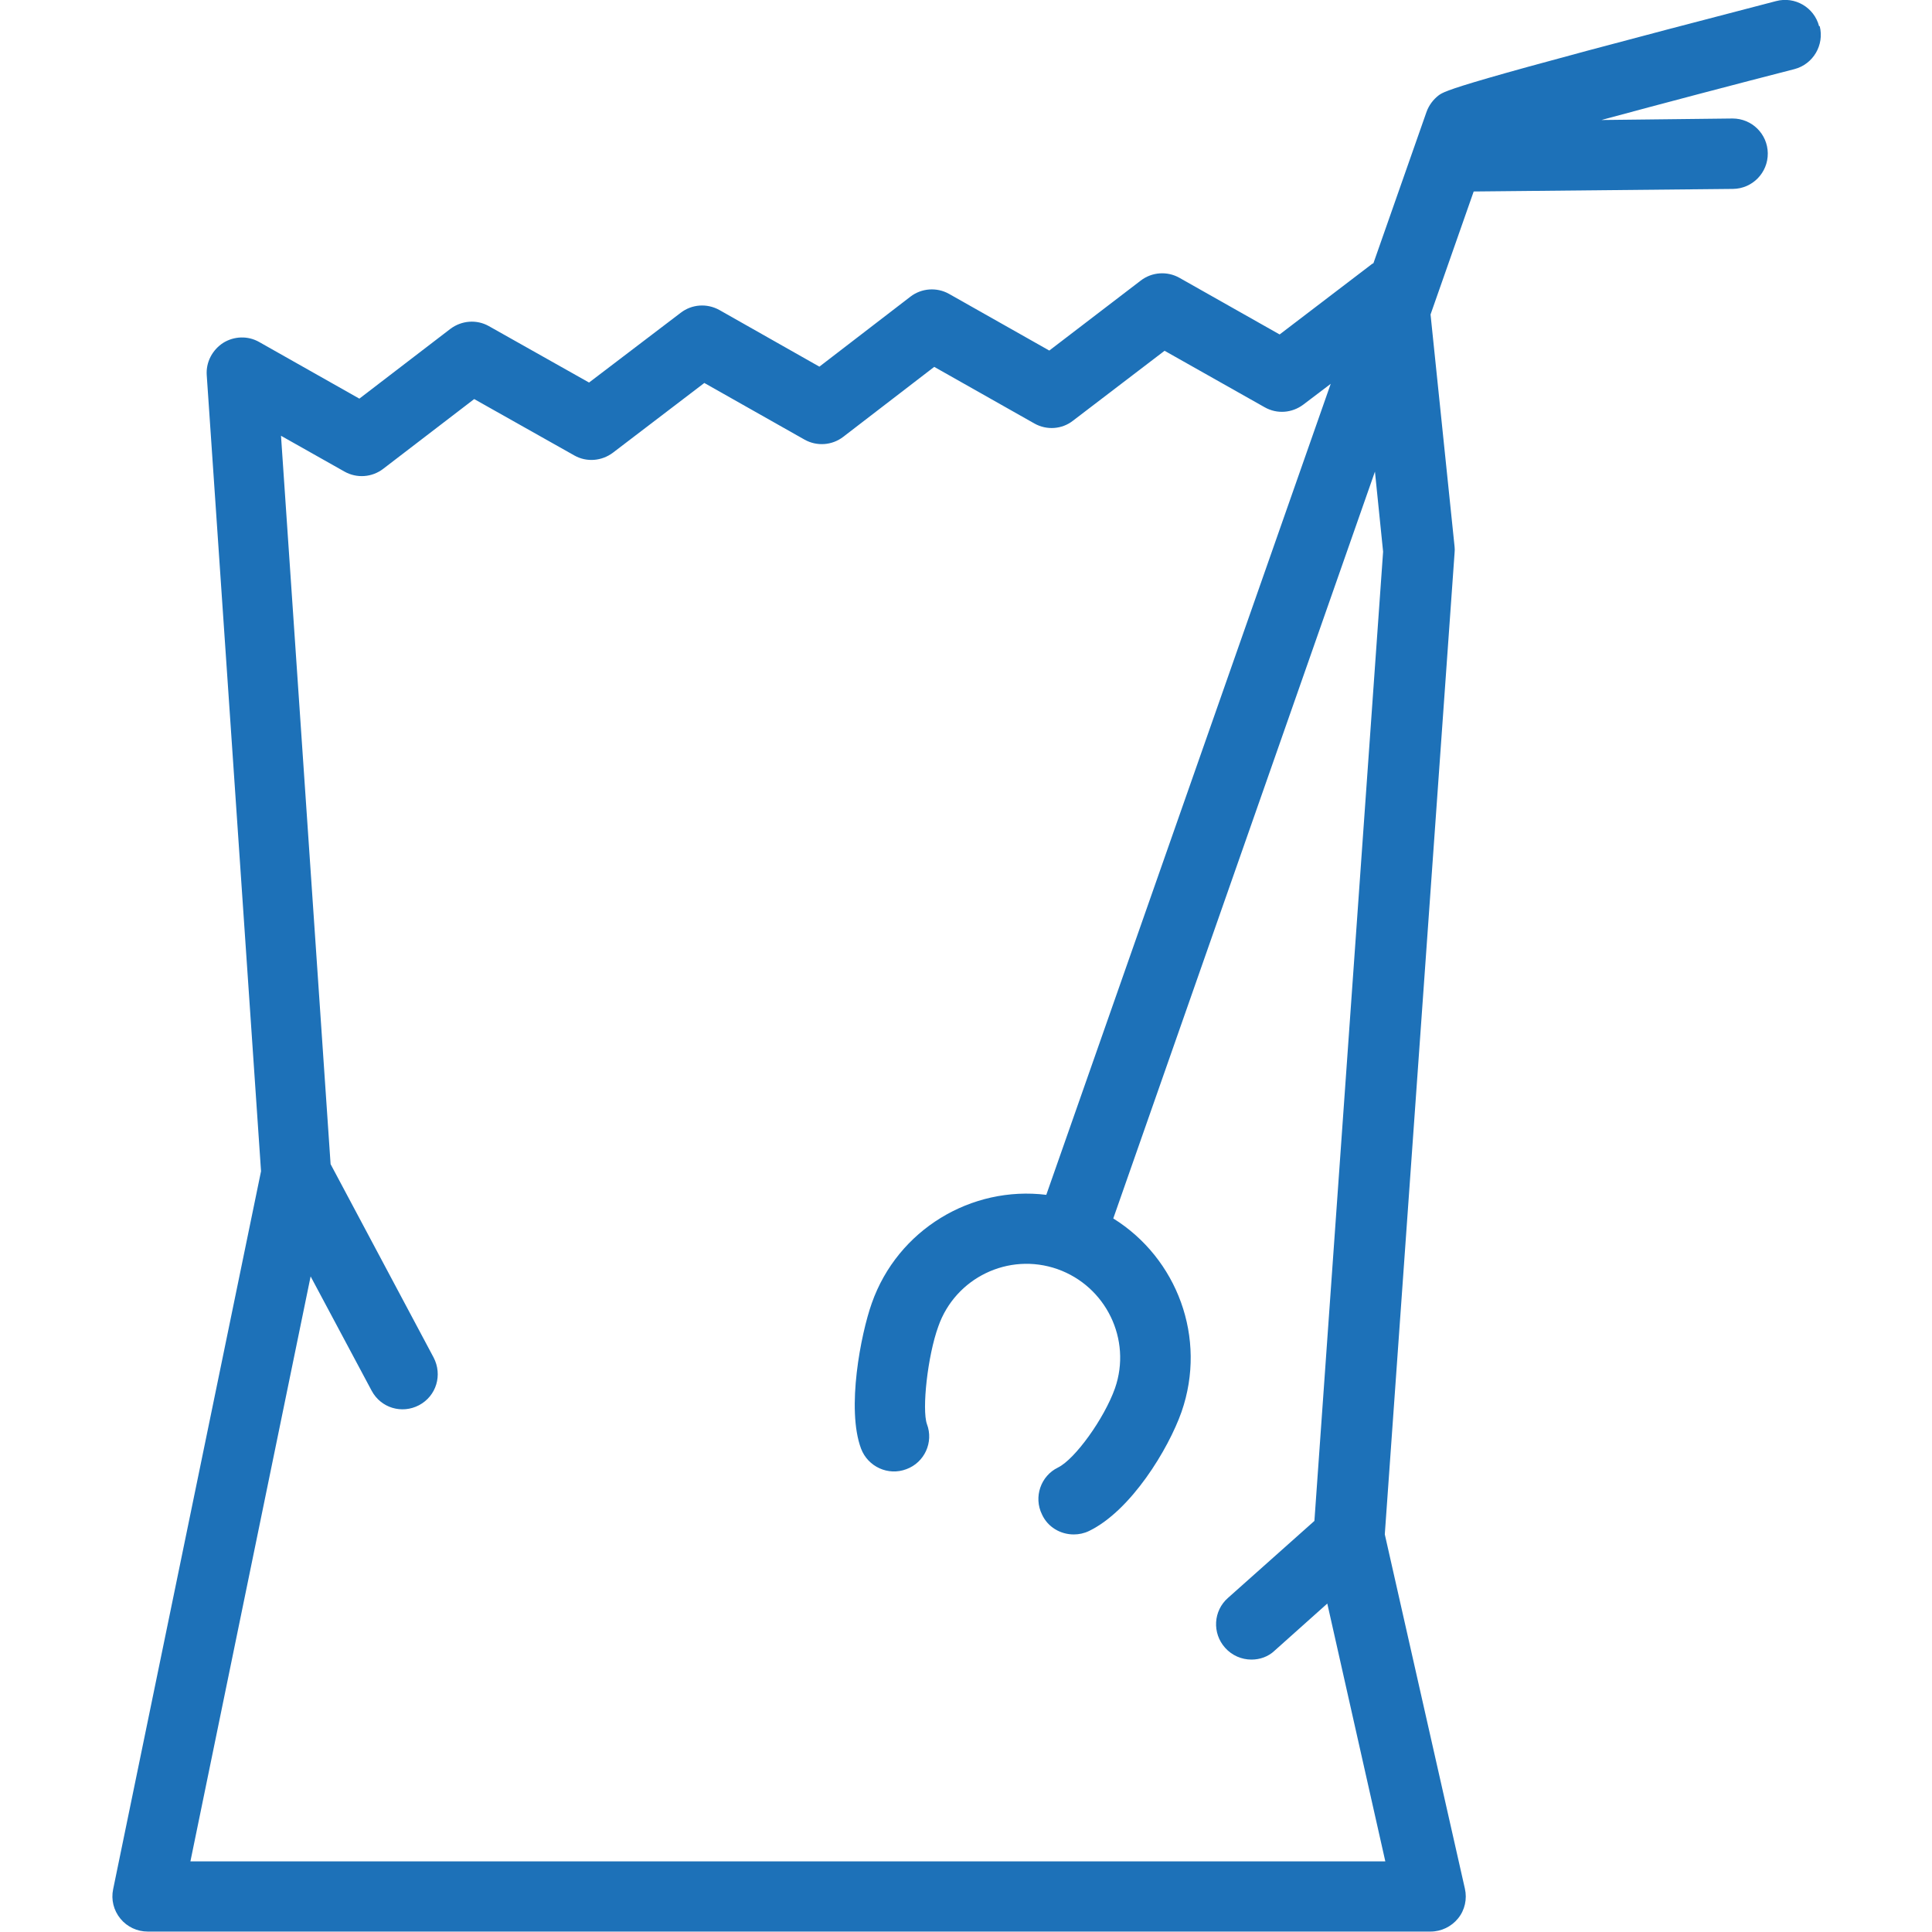
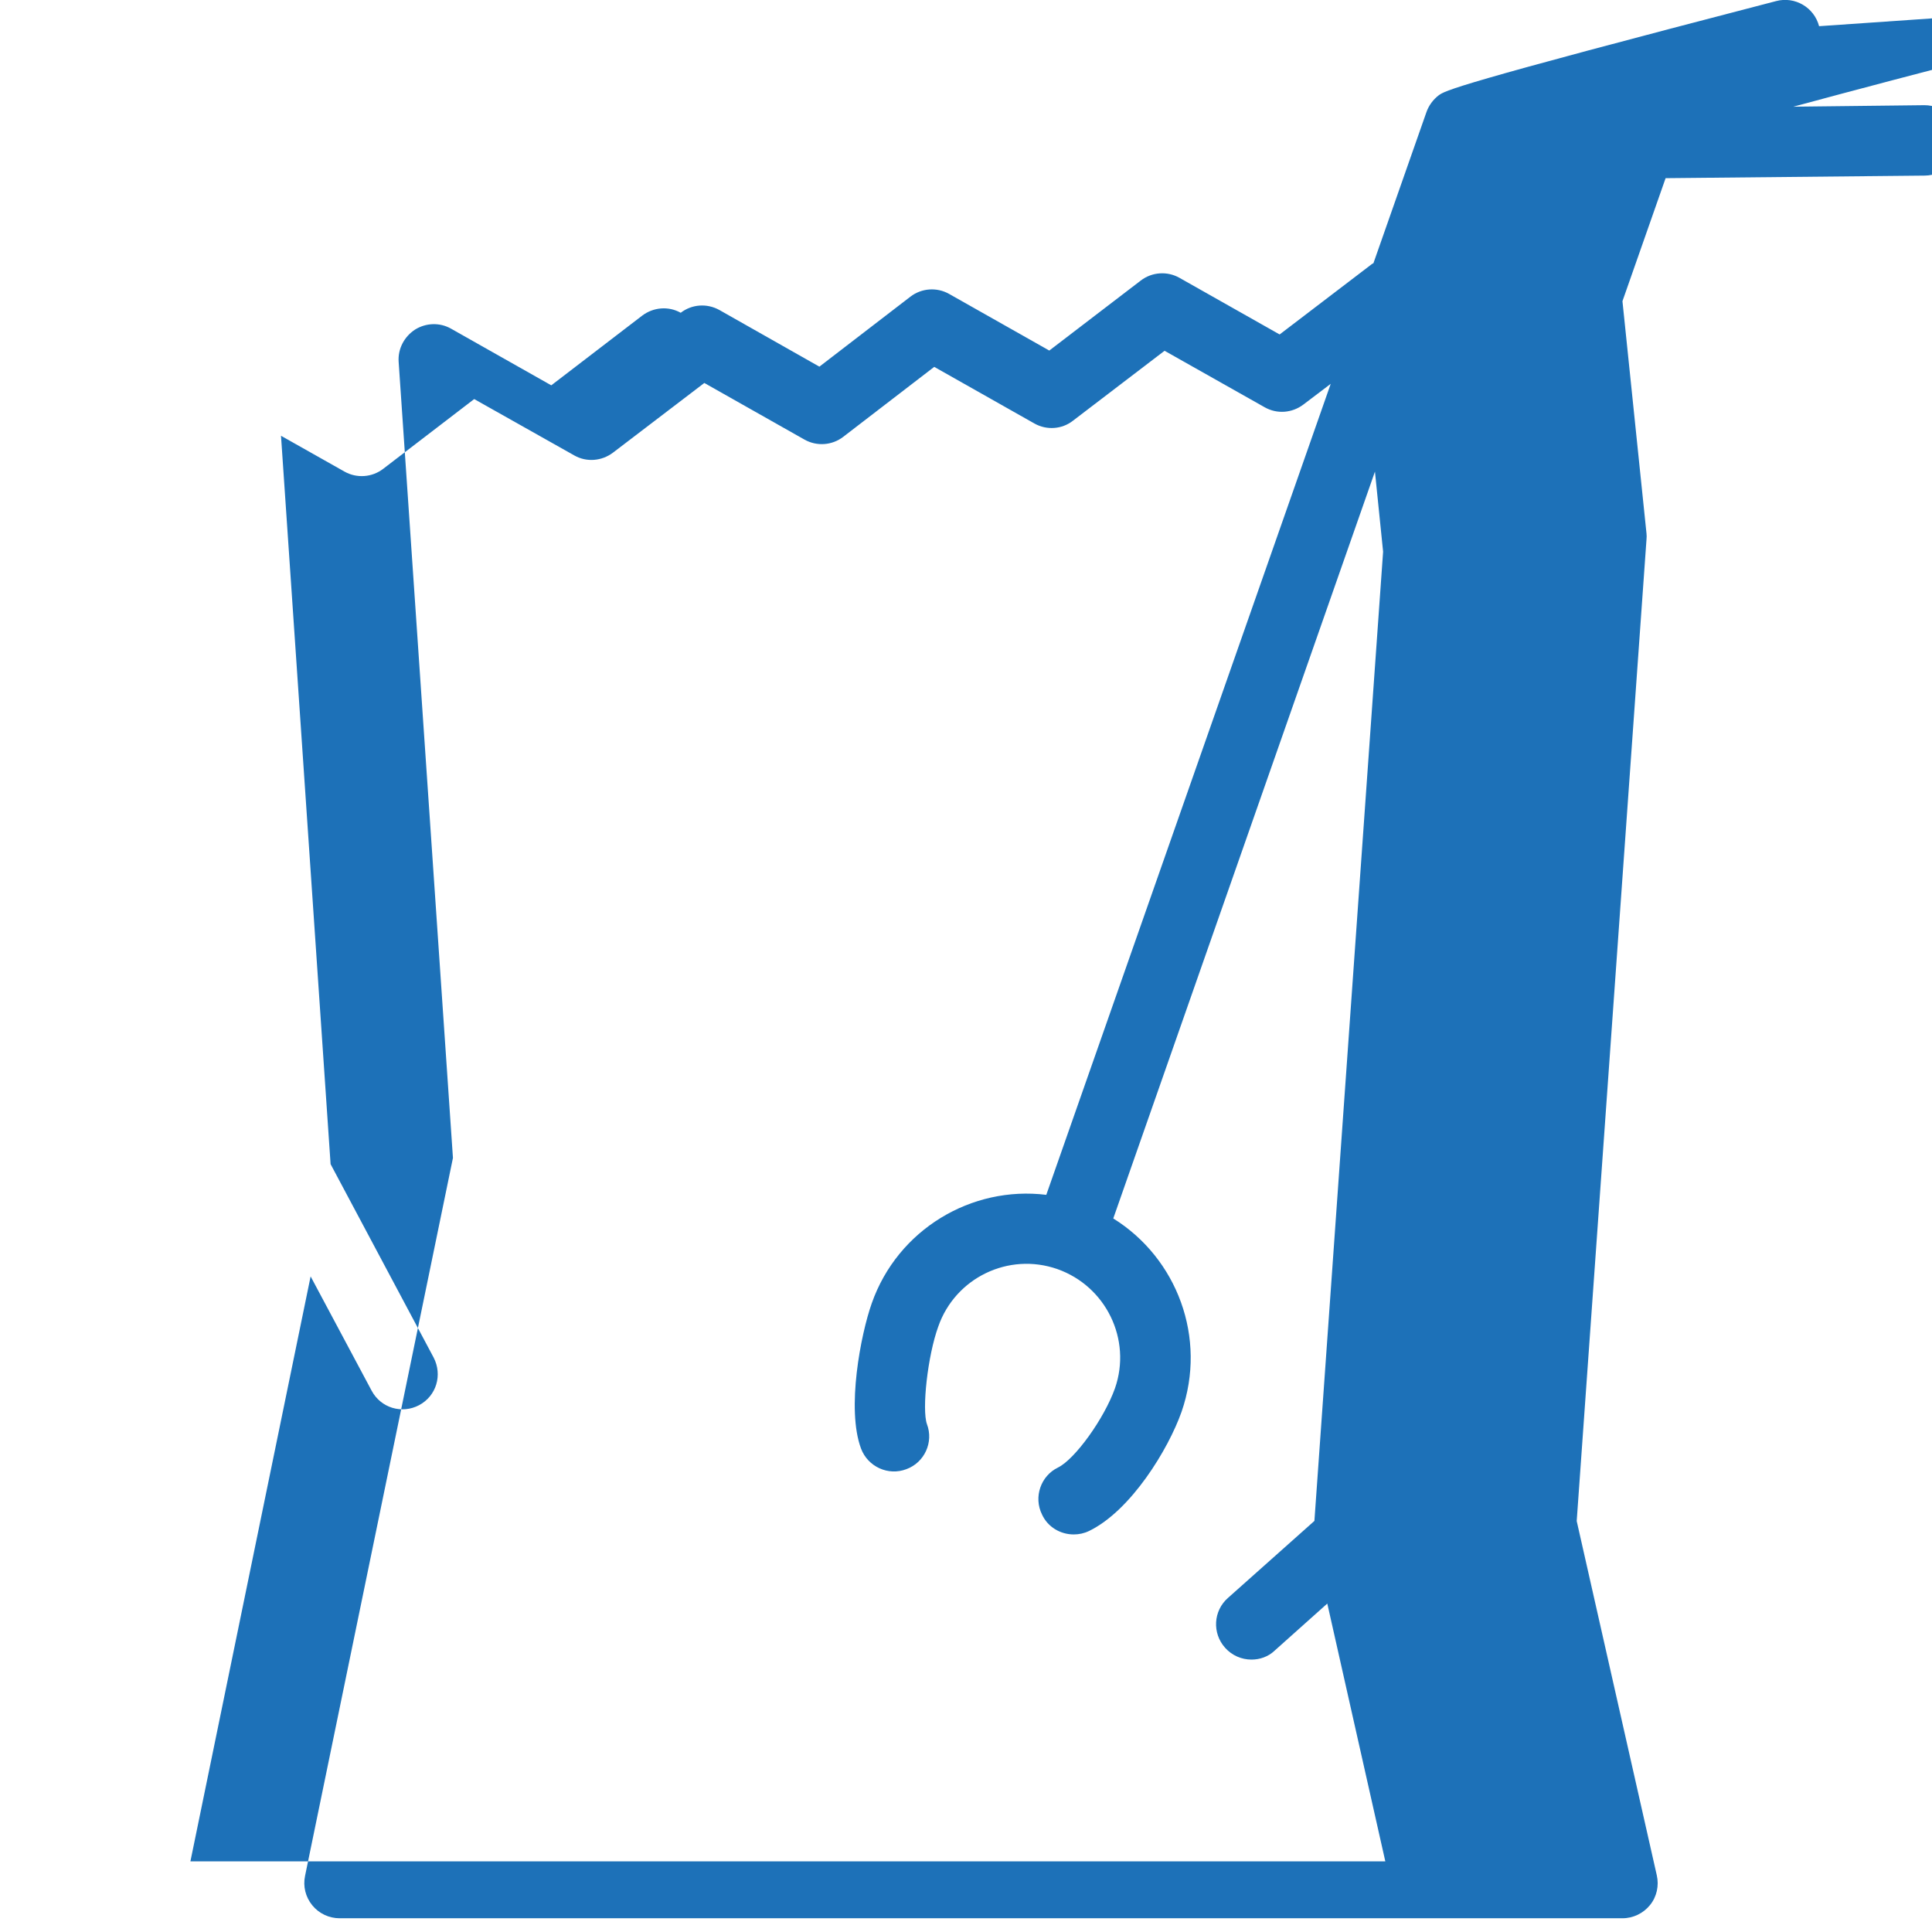
<svg xmlns="http://www.w3.org/2000/svg" id="Umweltschutz" viewBox="0 0 90 90">
  <defs>
    <style>
      .cls-1 {
        fill: #1d71b8;
      }
    </style>
  </defs>
-   <path class="cls-1" d="m84.74,1.22c-.23-.88-1.13-1.4-2-1.17-15.06,3.91-15.41,4.17-15.72,4.39-.26.2-.46.47-.57.78l-2.47,7.04s-.08.04-.11.07l-4.26,3.25-4.67-2.64c-.57-.32-1.28-.27-1.8.13l-4.26,3.26-4.67-2.64c-.57-.32-1.28-.27-1.8.13l-4.24,3.26-4.66-2.64c-.58-.32-1.28-.27-1.8.13l-4.27,3.25-4.67-2.63c-.57-.32-1.27-.26-1.79.13l-4.24,3.25-4.67-2.64c-.53-.3-1.17-.27-1.67.04-.51.33-.81.9-.77,1.5l2.53,37.09h0s-6.89,33.45-6.89,33.45c-.1.48.02.98.34,1.37.31.38.78.6,1.27.6h59.76c.5,0,.97-.23,1.28-.61.32-.39.43-.91.32-1.39l-3.73-16.5v-.02l3.25-45.71c.01-.1.01-.2,0-.28l-1.12-10.82,2.01-5.73,12.08-.12c.9-.01,1.63-.75,1.62-1.66-.01-.9-.74-1.62-1.64-1.62h-.01l-6.1.07c2.92-.79,6.38-1.7,8.99-2.37.88-.23,1.4-1.13,1.18-2Zm-20.18,85.49H8.87l5.6-27.25,2.84,5.32c.43.81,1.41,1.1,2.21.68.81-.43,1.1-1.41.68-2.22l-4.8-9.01-2.31-33.93,2.96,1.67c.57.32,1.28.27,1.8-.13l4.24-3.25,4.67,2.63c.57.32,1.27.26,1.79-.13l4.26-3.25,4.67,2.64c.57.32,1.28.27,1.8-.13l4.24-3.26,4.67,2.64c.57.32,1.28.27,1.79-.13l4.27-3.26,4.66,2.63c.58.33,1.28.27,1.8-.12l1.28-.97-13.25,37.78c-3.48-.43-6.92,1.61-8.13,5.05-.51,1.44-1.19,4.92-.5,6.77.32.85,1.27,1.28,2.11.96.85-.31,1.28-1.26.96-2.1-.24-.68.03-3.18.53-4.55.79-2.26,3.27-3.47,5.55-2.67,2.26.8,3.47,3.28,2.68,5.55-.5,1.41-1.86,3.3-2.65,3.69-.81.39-1.15,1.38-.75,2.19.27.59.86.93,1.48.93.24,0,.48-.05.71-.16,1.96-.95,3.7-3.82,4.31-5.55,1.2-3.45-.21-7.16-3.18-9.01l12.19-34.79.38,3.73-3.2,45.15-4.03,3.59c-.68.6-.74,1.64-.13,2.32.32.36.77.55,1.23.55.38,0,.78-.13,1.08-.42l2.45-2.19,2.71,12.04Z" />
+   <path class="cls-1" d="m84.74,1.22c-.23-.88-1.13-1.4-2-1.17-15.06,3.91-15.41,4.17-15.72,4.39-.26.2-.46.47-.57.78l-2.47,7.04s-.08.04-.11.07l-4.26,3.25-4.67-2.64c-.57-.32-1.28-.27-1.8.13l-4.26,3.26-4.67-2.64c-.57-.32-1.28-.27-1.8.13l-4.24,3.26-4.66-2.64c-.58-.32-1.28-.27-1.8.13c-.57-.32-1.27-.26-1.79.13l-4.24,3.25-4.67-2.64c-.53-.3-1.17-.27-1.67.04-.51.33-.81.9-.77,1.5l2.53,37.09h0s-6.89,33.45-6.89,33.45c-.1.48.02.98.34,1.37.31.38.78.6,1.27.6h59.76c.5,0,.97-.23,1.28-.61.32-.39.43-.91.32-1.39l-3.73-16.5v-.02l3.25-45.71c.01-.1.01-.2,0-.28l-1.12-10.82,2.01-5.73,12.08-.12c.9-.01,1.63-.75,1.62-1.66-.01-.9-.74-1.62-1.64-1.62h-.01l-6.1.07c2.92-.79,6.38-1.7,8.99-2.37.88-.23,1.4-1.13,1.18-2Zm-20.18,85.49H8.87l5.6-27.25,2.84,5.32c.43.81,1.41,1.1,2.21.68.81-.43,1.1-1.41.68-2.22l-4.8-9.01-2.31-33.93,2.96,1.67c.57.32,1.28.27,1.8-.13l4.24-3.25,4.67,2.63c.57.32,1.27.26,1.79-.13l4.26-3.25,4.67,2.64c.57.32,1.28.27,1.8-.13l4.24-3.26,4.67,2.64c.57.32,1.28.27,1.79-.13l4.27-3.26,4.66,2.63c.58.33,1.28.27,1.8-.12l1.28-.97-13.25,37.78c-3.48-.43-6.92,1.61-8.13,5.05-.51,1.44-1.19,4.92-.5,6.77.32.85,1.27,1.28,2.11.96.85-.31,1.28-1.26.96-2.1-.24-.68.03-3.18.53-4.55.79-2.26,3.27-3.47,5.55-2.67,2.26.8,3.47,3.28,2.68,5.55-.5,1.41-1.86,3.3-2.65,3.69-.81.39-1.15,1.38-.75,2.19.27.59.86.93,1.48.93.24,0,.48-.05.71-.16,1.96-.95,3.7-3.82,4.31-5.55,1.2-3.45-.21-7.16-3.18-9.01l12.19-34.79.38,3.73-3.2,45.15-4.03,3.59c-.68.6-.74,1.64-.13,2.32.32.36.77.55,1.23.55.38,0,.78-.13,1.08-.42l2.45-2.19,2.71,12.04Z" />
</svg>